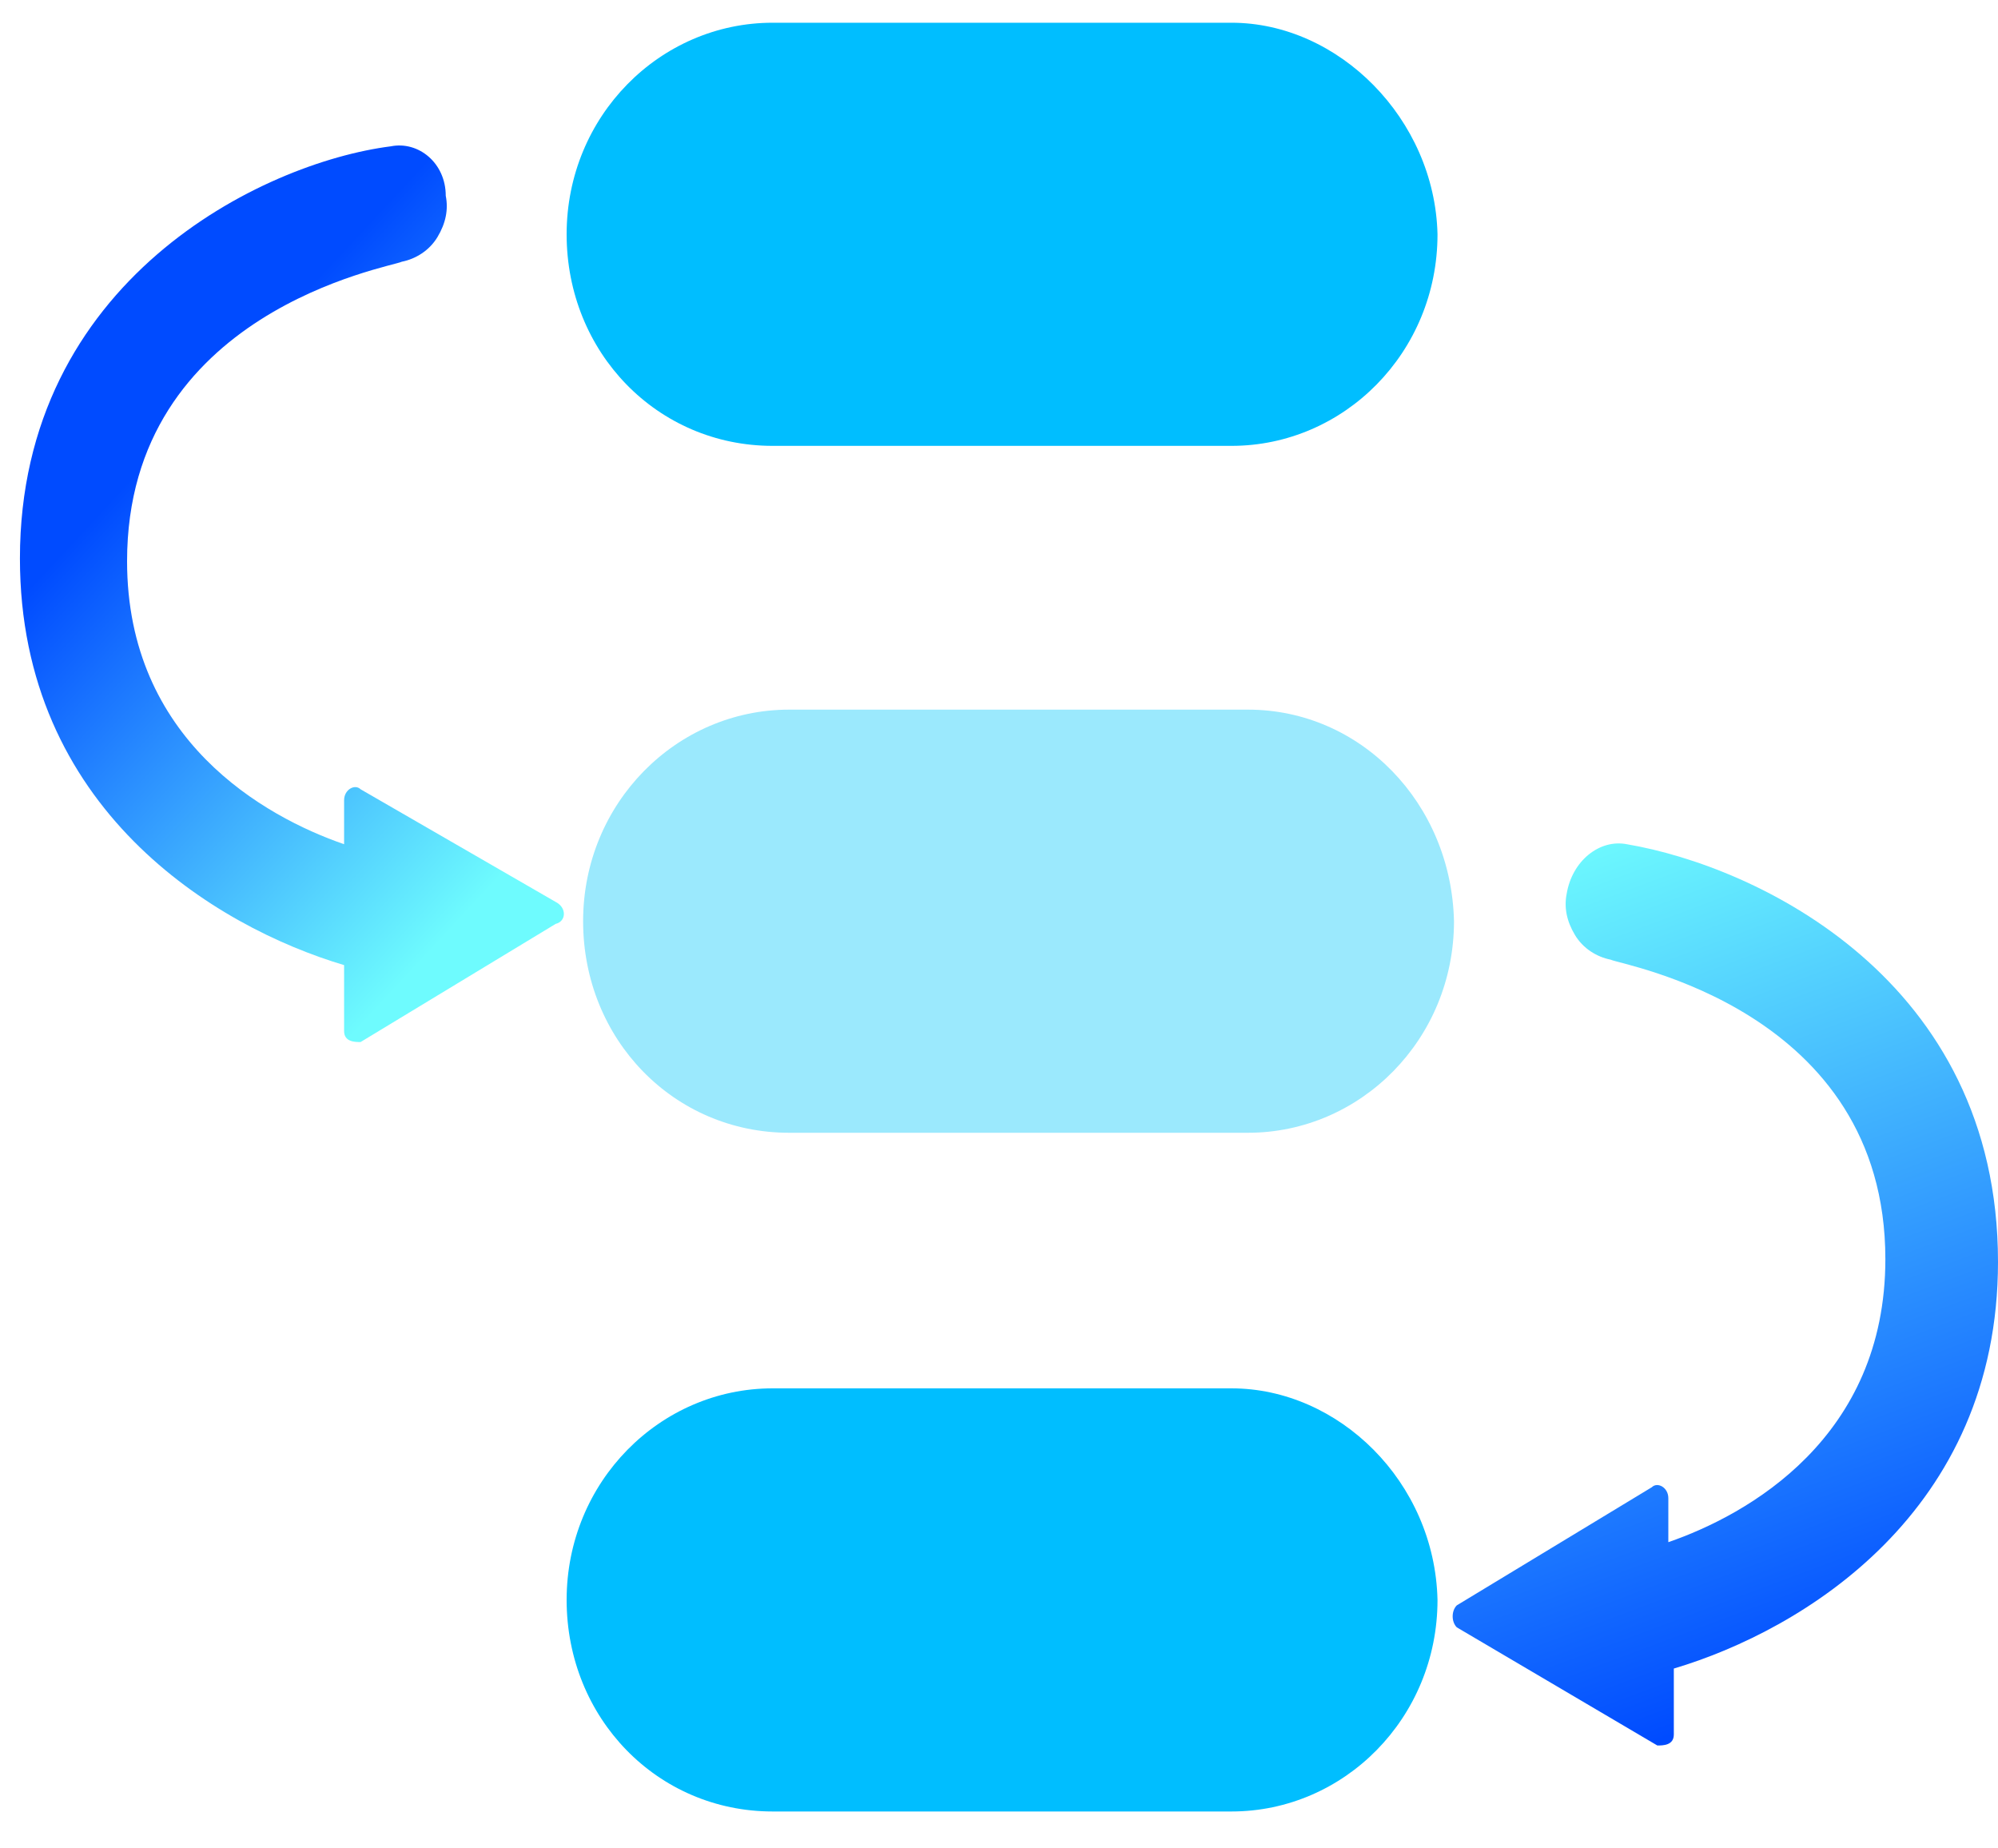
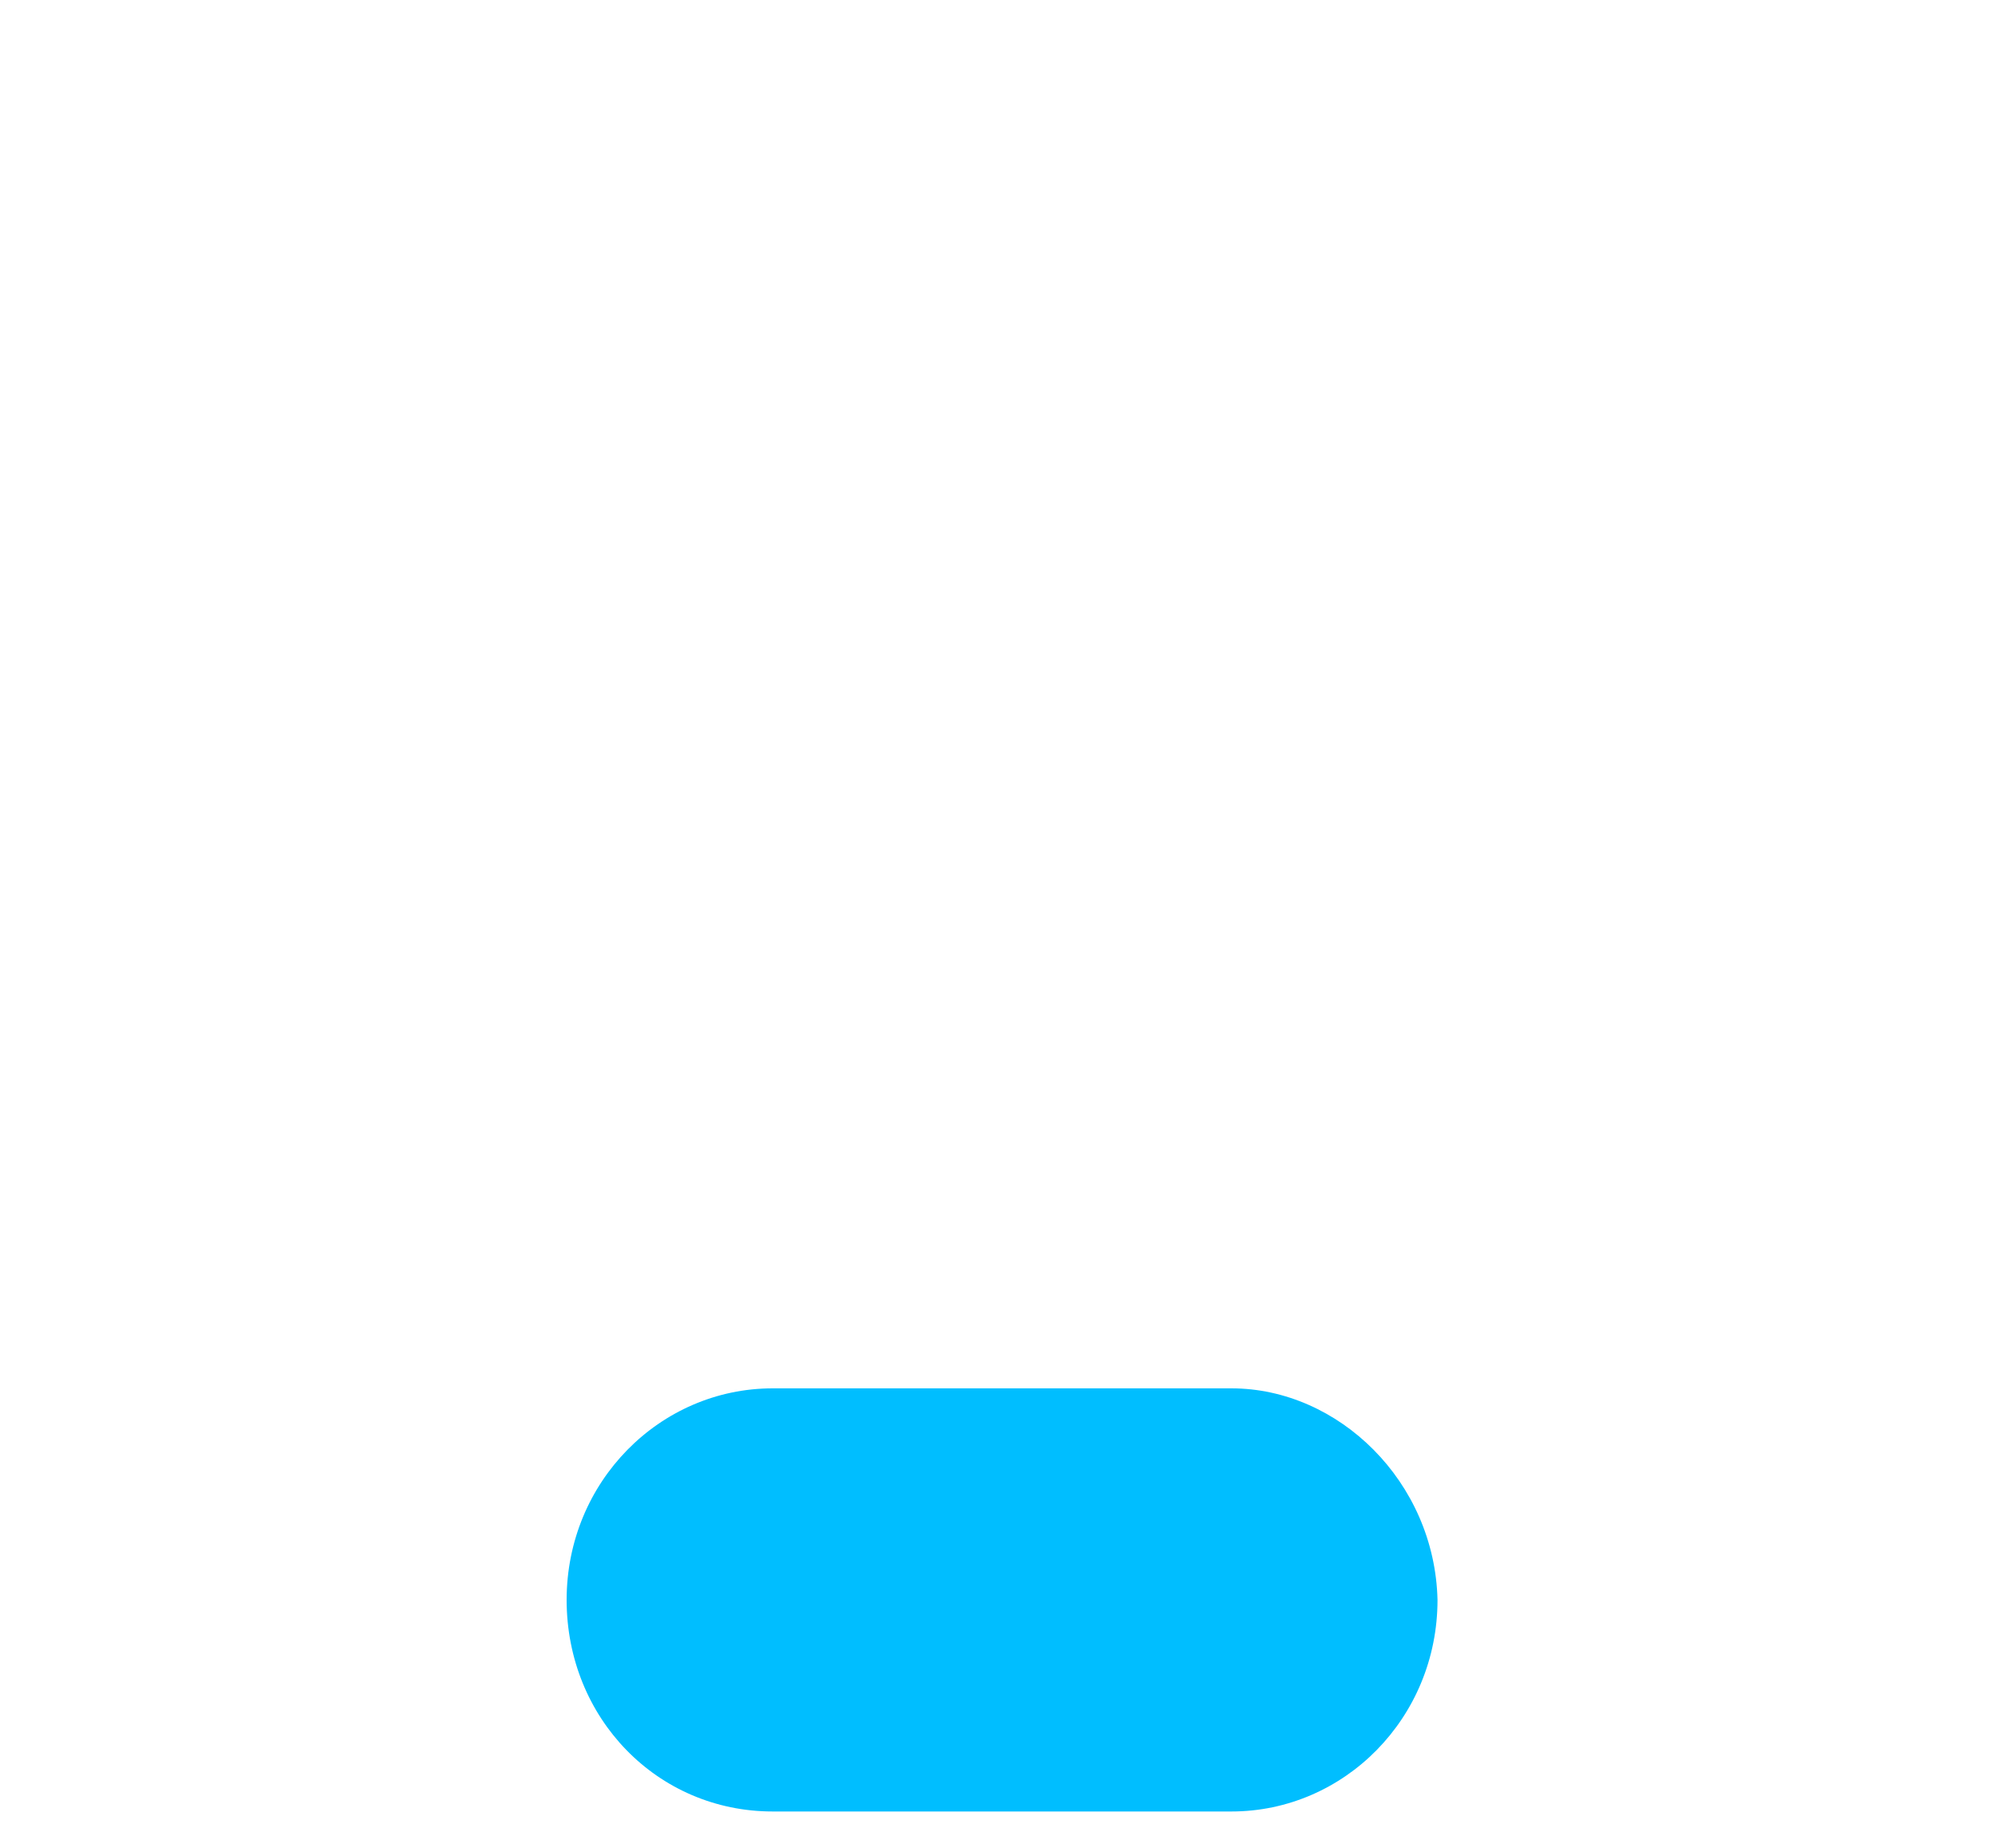
<svg xmlns="http://www.w3.org/2000/svg" xmlns:xlink="http://www.w3.org/1999/xlink" fill="none" height="37" viewBox="0 0 40 37" width="40">
  <linearGradient id="a">
    <stop offset="0" stop-color="#004bff" />
    <stop offset="1" stop-color="#6efbfe" />
  </linearGradient>
  <linearGradient id="b" gradientUnits="userSpaceOnUse" x1="3.84" x2="11.783" xlink:href="#a" y1="8.262" y2="15.646" />
  <linearGradient id="c" gradientUnits="userSpaceOnUse" x1="36.609" x2="30.473" xlink:href="#a" y1="33.581" y2="17.165" />
-   <path d="m24.984 14.205h-9.185c-2.255 0-4.125 1.87-4.125 4.235s1.815 4.235 4.125 4.235h9.185c2.255 0 4.125-1.87 4.125-4.235-.055-2.365-1.87-4.235-4.125-4.235z" fill="#9be9fd" />
-   <path d="m24.654.455h-9.185c-2.255 0-4.125 1.87-4.125 4.235 0 2.365 1.815 4.235 4.125 4.235h9.185c2.255 0 4.125-1.87 4.125-4.235-.055-2.31-1.98-4.235-4.125-4.235z" fill="#00beff" />
  <path d="m24.654 27.791h-9.185c-2.255 0-4.125 1.87-4.125 4.235s1.815 4.235 4.125 4.235h9.185c2.255 0 4.125-1.87 4.125-4.235-.055-2.365-1.98-4.235-4.125-4.235z" fill="#00beff" />
-   <path d="m11.124 18.054-3.905-2.255c-.11-.11-.33 0-.33.22v.88c-1.595-.55-4.345-2.09-4.345-5.665 0-5.005 5.28-5.885 5.5-5.995.275-.055.55-.22.715-.495s.22-.55.165-.825c0-.66-.55-1.1-1.1-.99-2.585.33-7.425 2.695-7.425 8.25 0 5.005 3.905 7.37 6.49 8.14v1.32c0 .22.22.22.33.22l3.905-2.365c.22-.055.22-.33 0-.44z" fill="url(#b)" />
-   <path d="m29.165 32.135 3.905-2.365c.11-.11.33 0 .33.22v.88c1.595-.55 4.345-2.09 4.345-5.665 0-5.005-5.28-5.885-5.5-5.995-.275-.055-.55-.22-.715-.495s-.22-.55-.165-.825c.11-.66.66-1.1 1.21-.99 2.585.44 7.425 2.695 7.425 8.36 0 5.005-3.905 7.37-6.49 8.14v1.32c0 .22-.22.22-.33.22l-4.015-2.365c-.11-.11-.11-.33 0-.44z" fill="url(#c)" />
</svg>